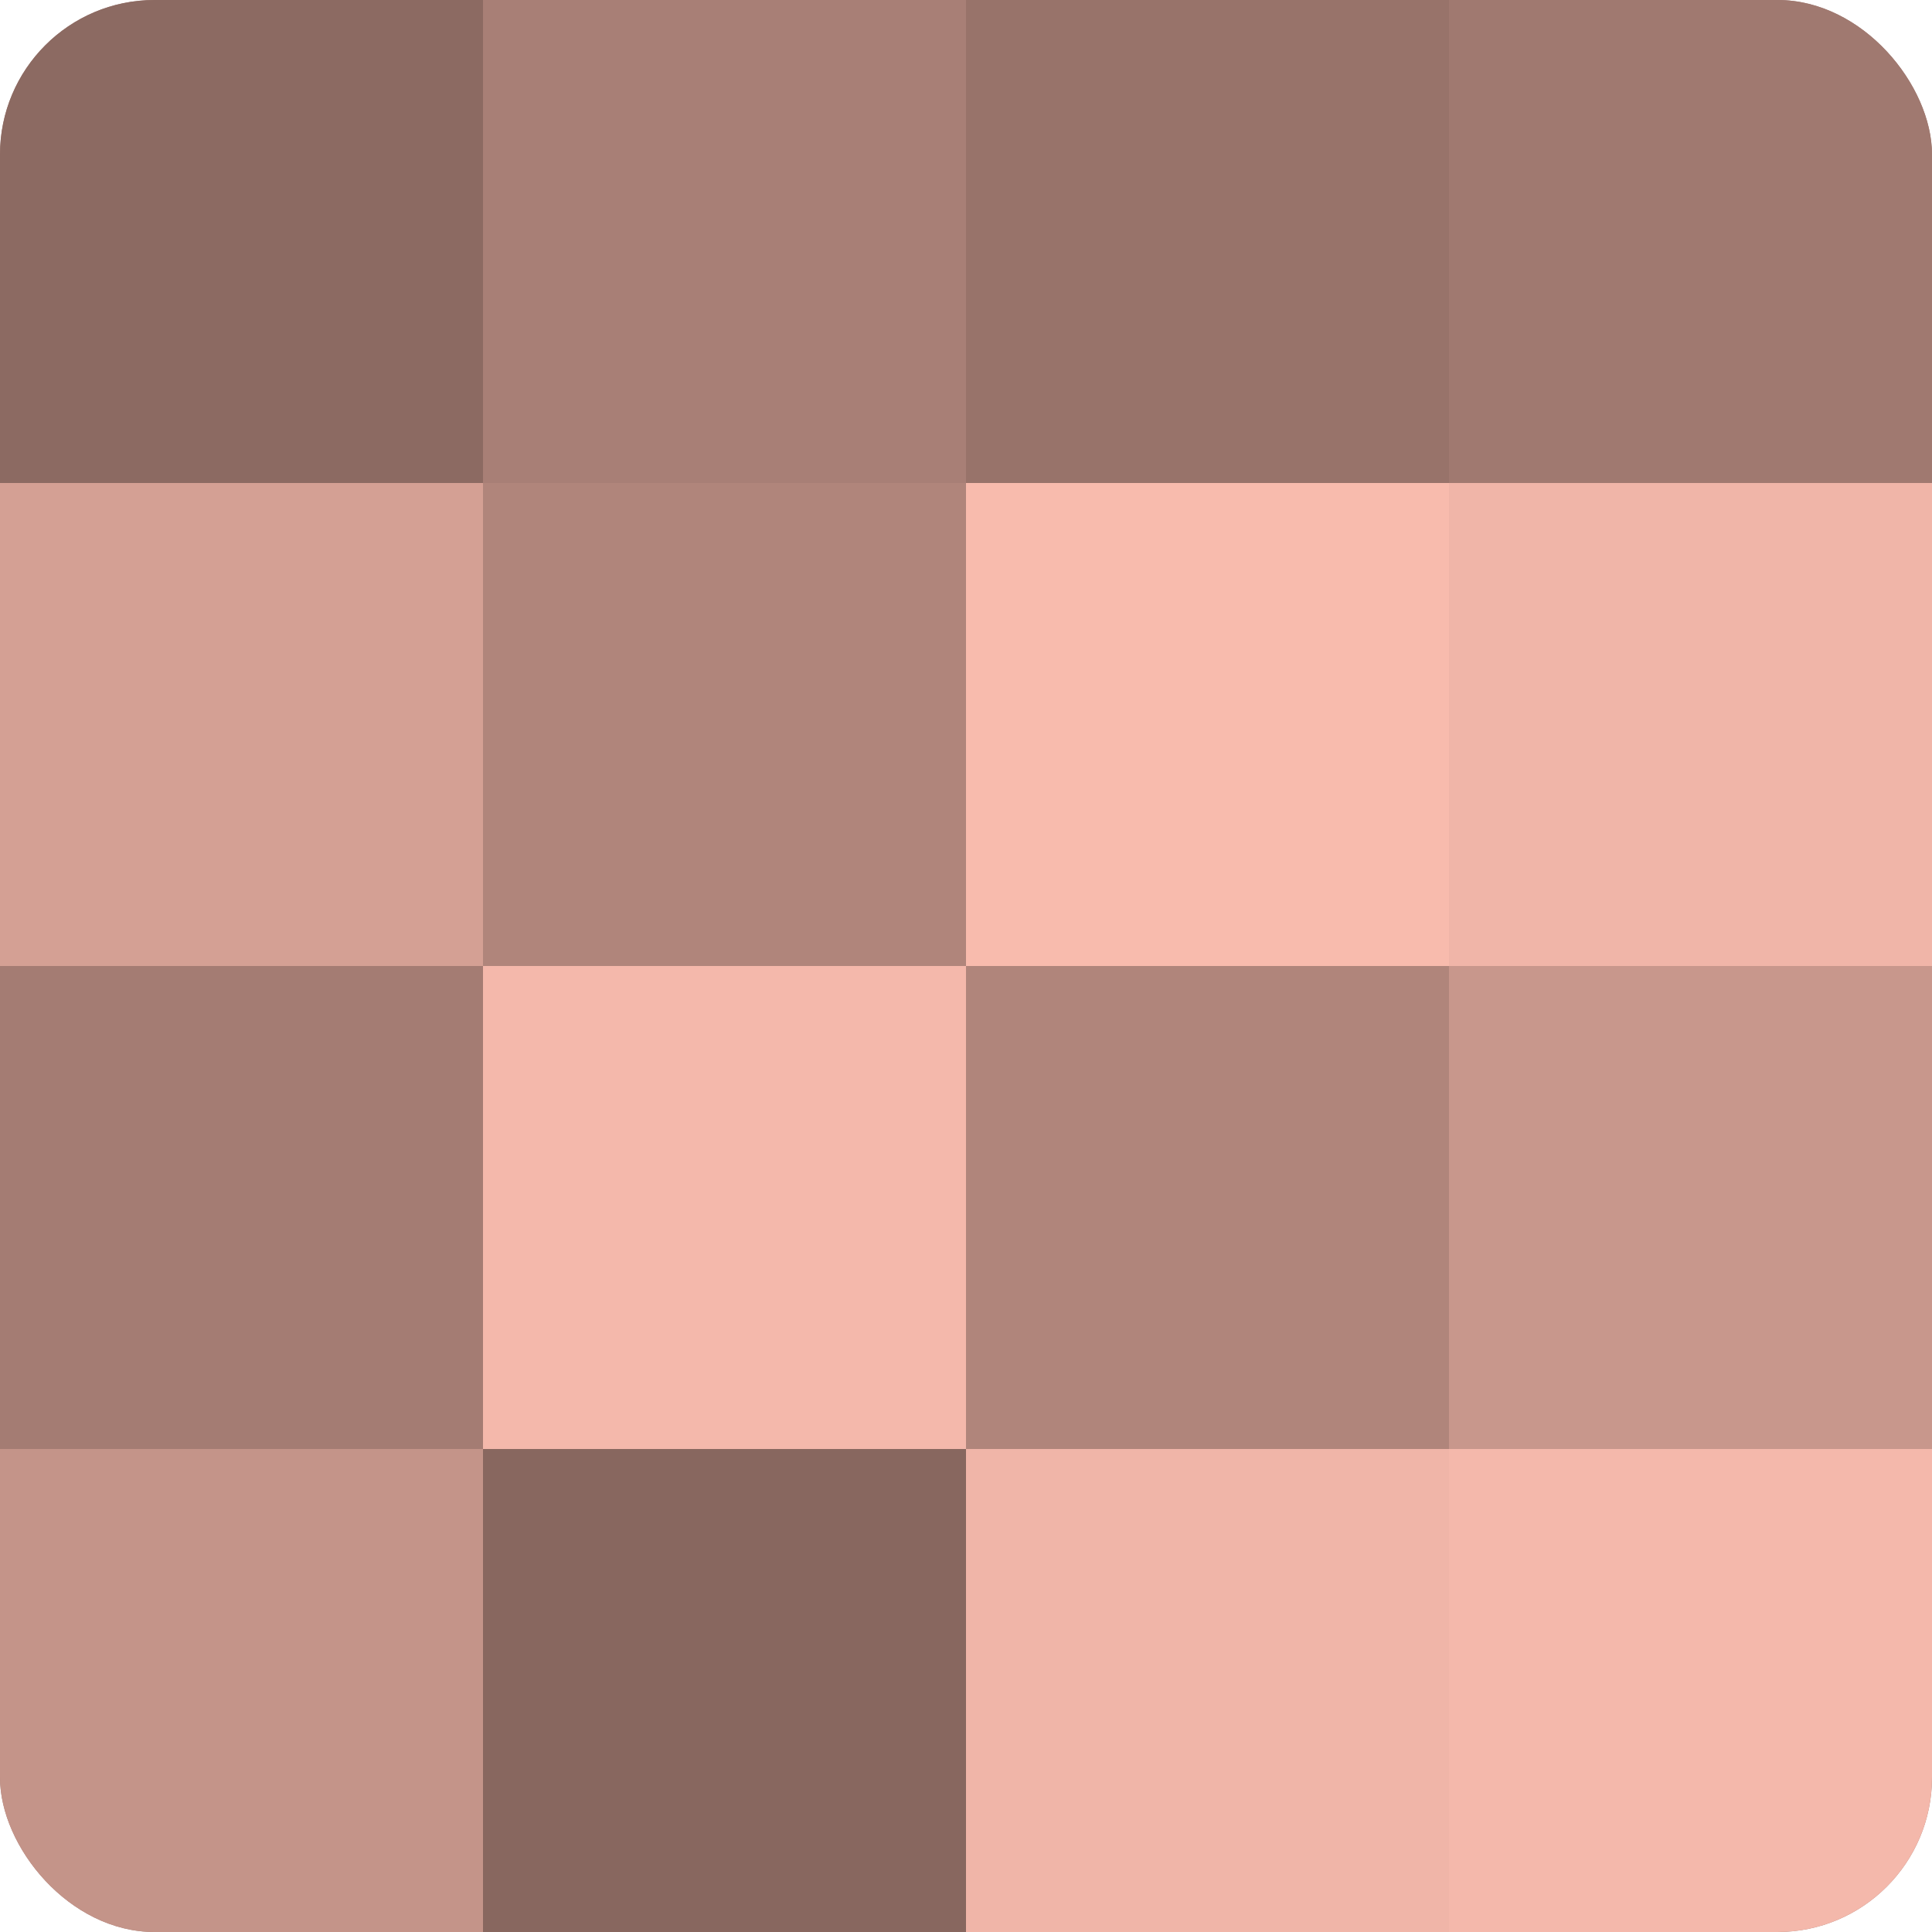
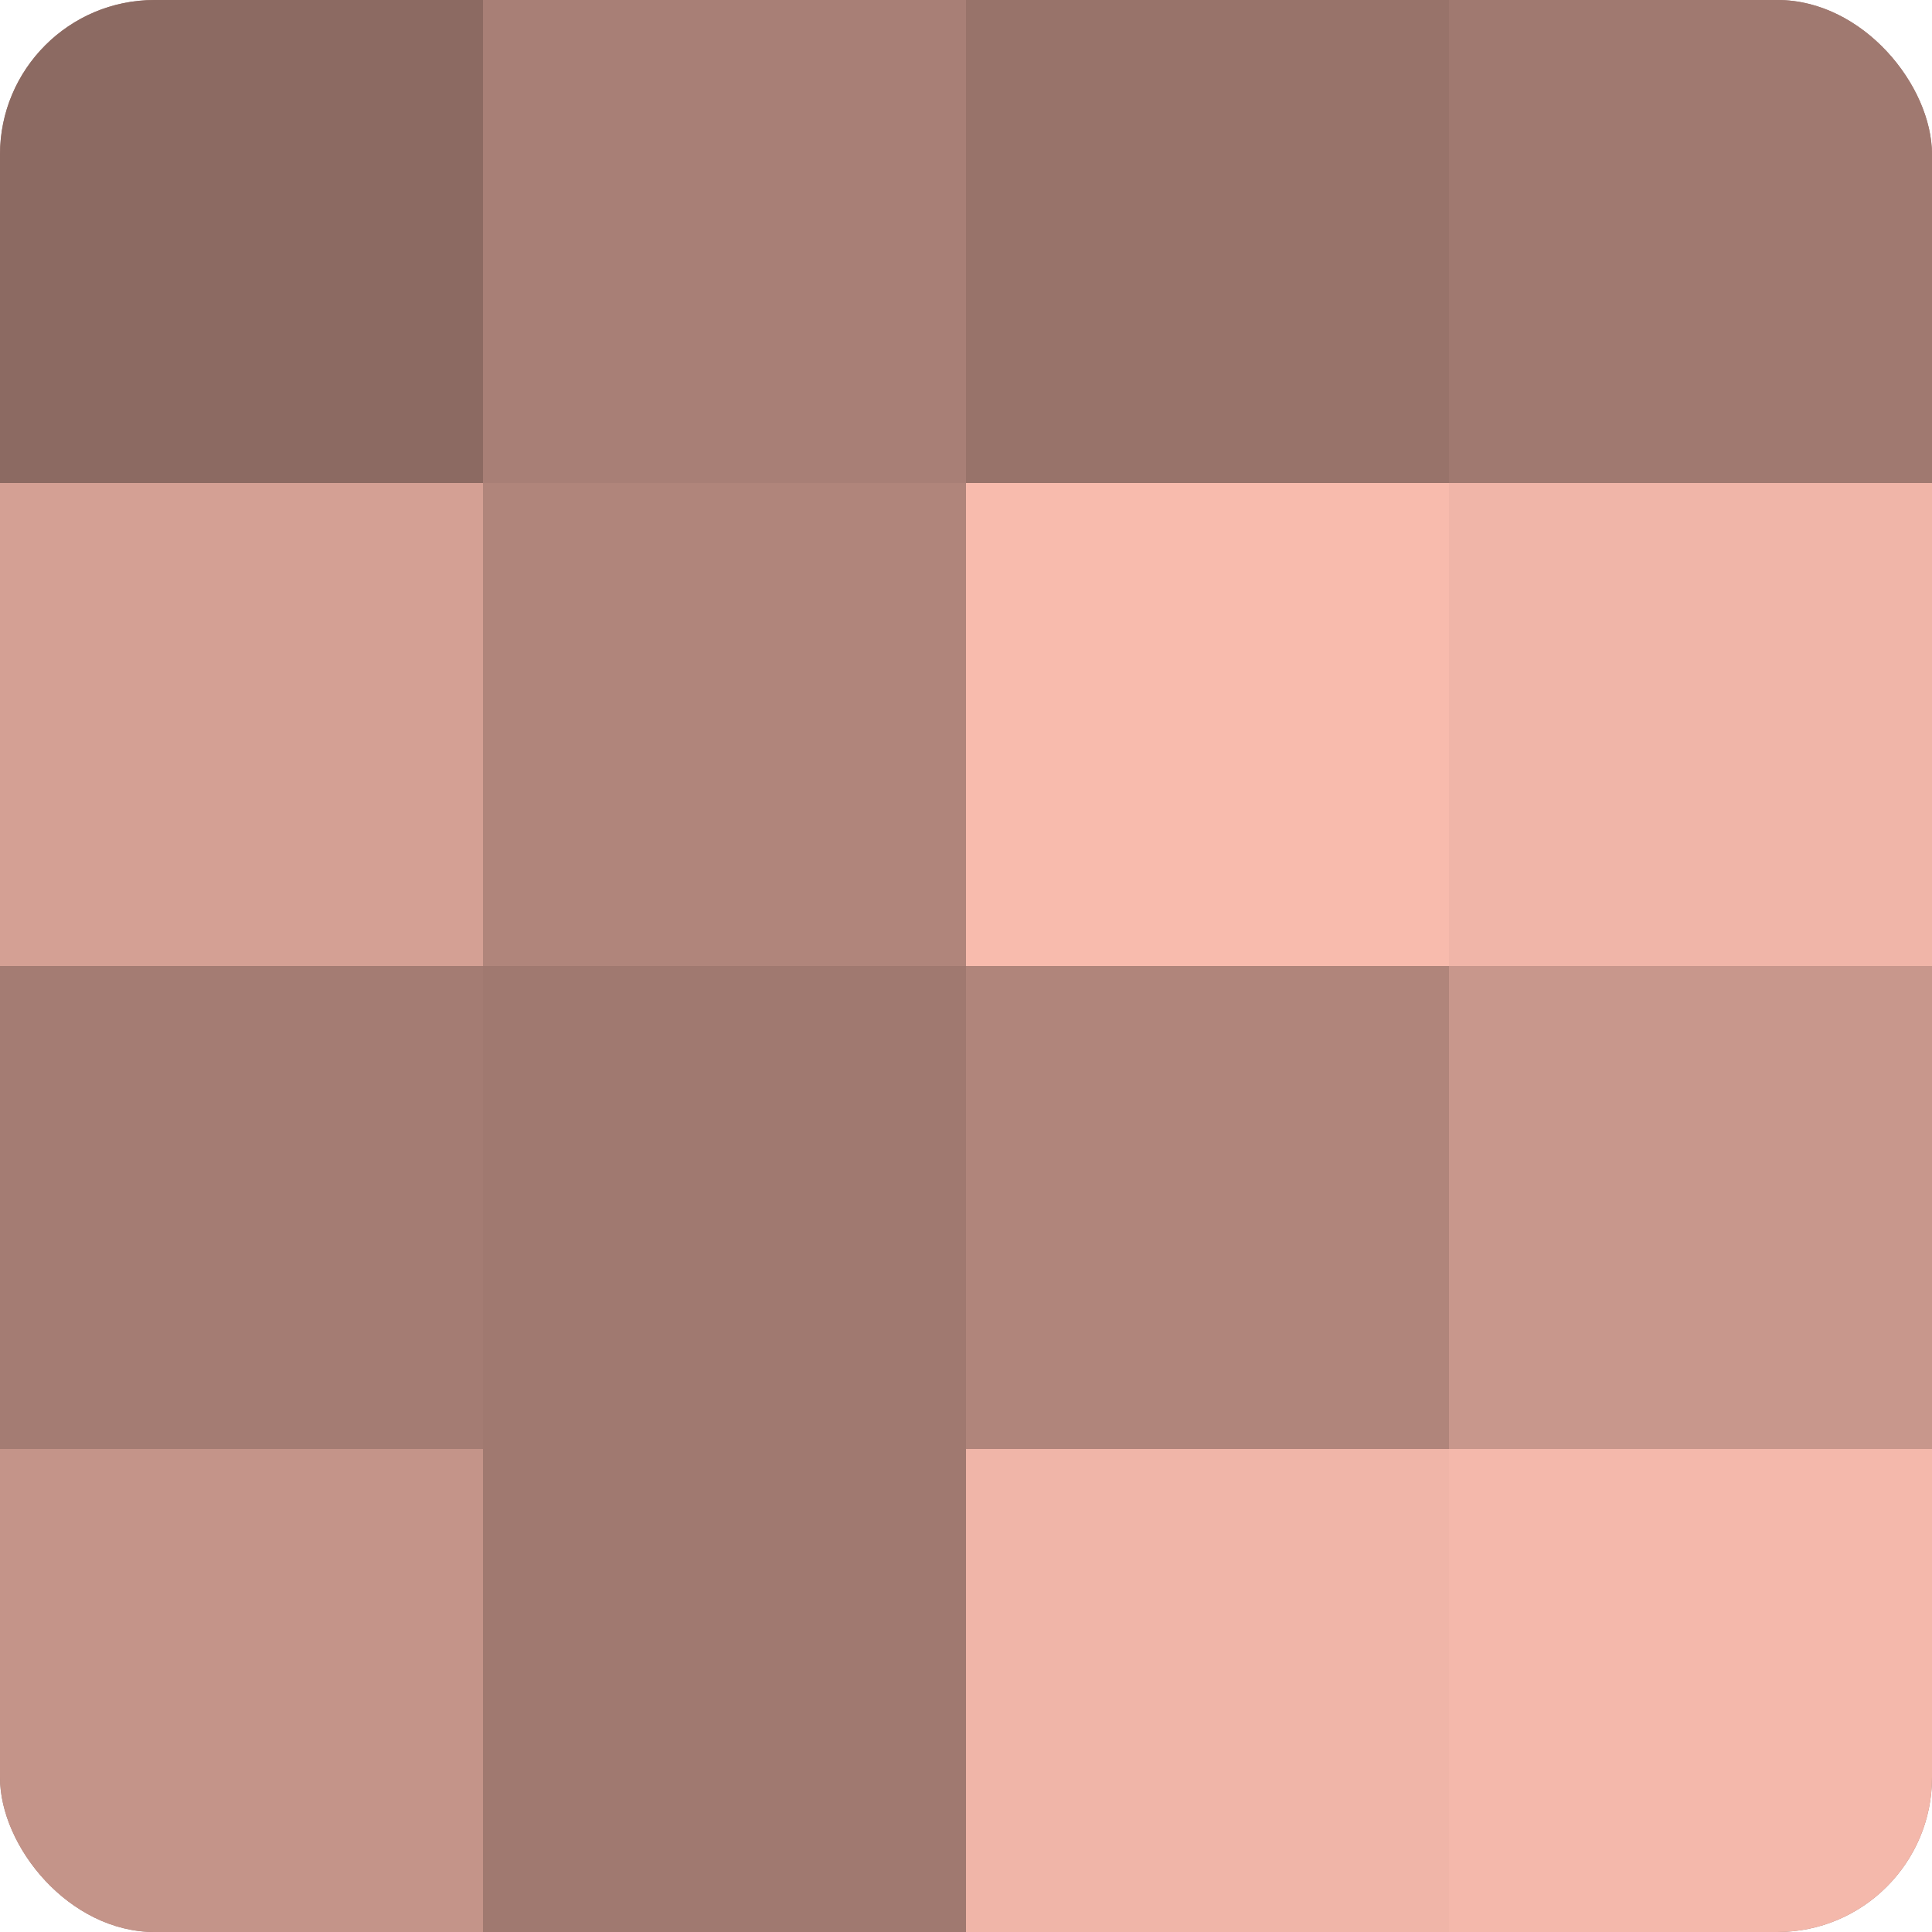
<svg xmlns="http://www.w3.org/2000/svg" width="60" height="60" viewBox="0 0 100 100" preserveAspectRatio="xMidYMid meet">
  <defs>
    <clipPath id="c" width="100" height="100">
      <rect width="100" height="100" rx="8" ry="8" />
    </clipPath>
  </defs>
  <g clip-path="url(#c)">
    <rect width="100" height="100" fill="#a07970" />
    <rect width="25" height="25" fill="#8c6a62" />
    <rect y="25" width="25" height="25" fill="#d4a094" />
    <rect y="50" width="25" height="25" fill="#a47c73" />
    <rect y="75" width="25" height="25" fill="#c49489" />
    <rect x="25" width="25" height="25" fill="#a87f76" />
    <rect x="25" y="25" width="25" height="25" fill="#b0857b" />
-     <rect x="25" y="50" width="25" height="25" fill="#f4b8ab" />
-     <rect x="25" y="75" width="25" height="25" fill="#88675f" />
    <rect x="50" width="25" height="25" fill="#98736a" />
    <rect x="50" y="25" width="25" height="25" fill="#f8bbad" />
    <rect x="50" y="50" width="25" height="25" fill="#b0857b" />
    <rect x="50" y="75" width="25" height="25" fill="#f0b5a8" />
    <rect x="75" width="25" height="25" fill="#a07970" />
    <rect x="75" y="25" width="25" height="25" fill="#f0b5a8" />
    <rect x="75" y="50" width="25" height="25" fill="#c8978c" />
    <rect x="75" y="75" width="25" height="25" fill="#f4b8ab" />
  </g>
</svg>